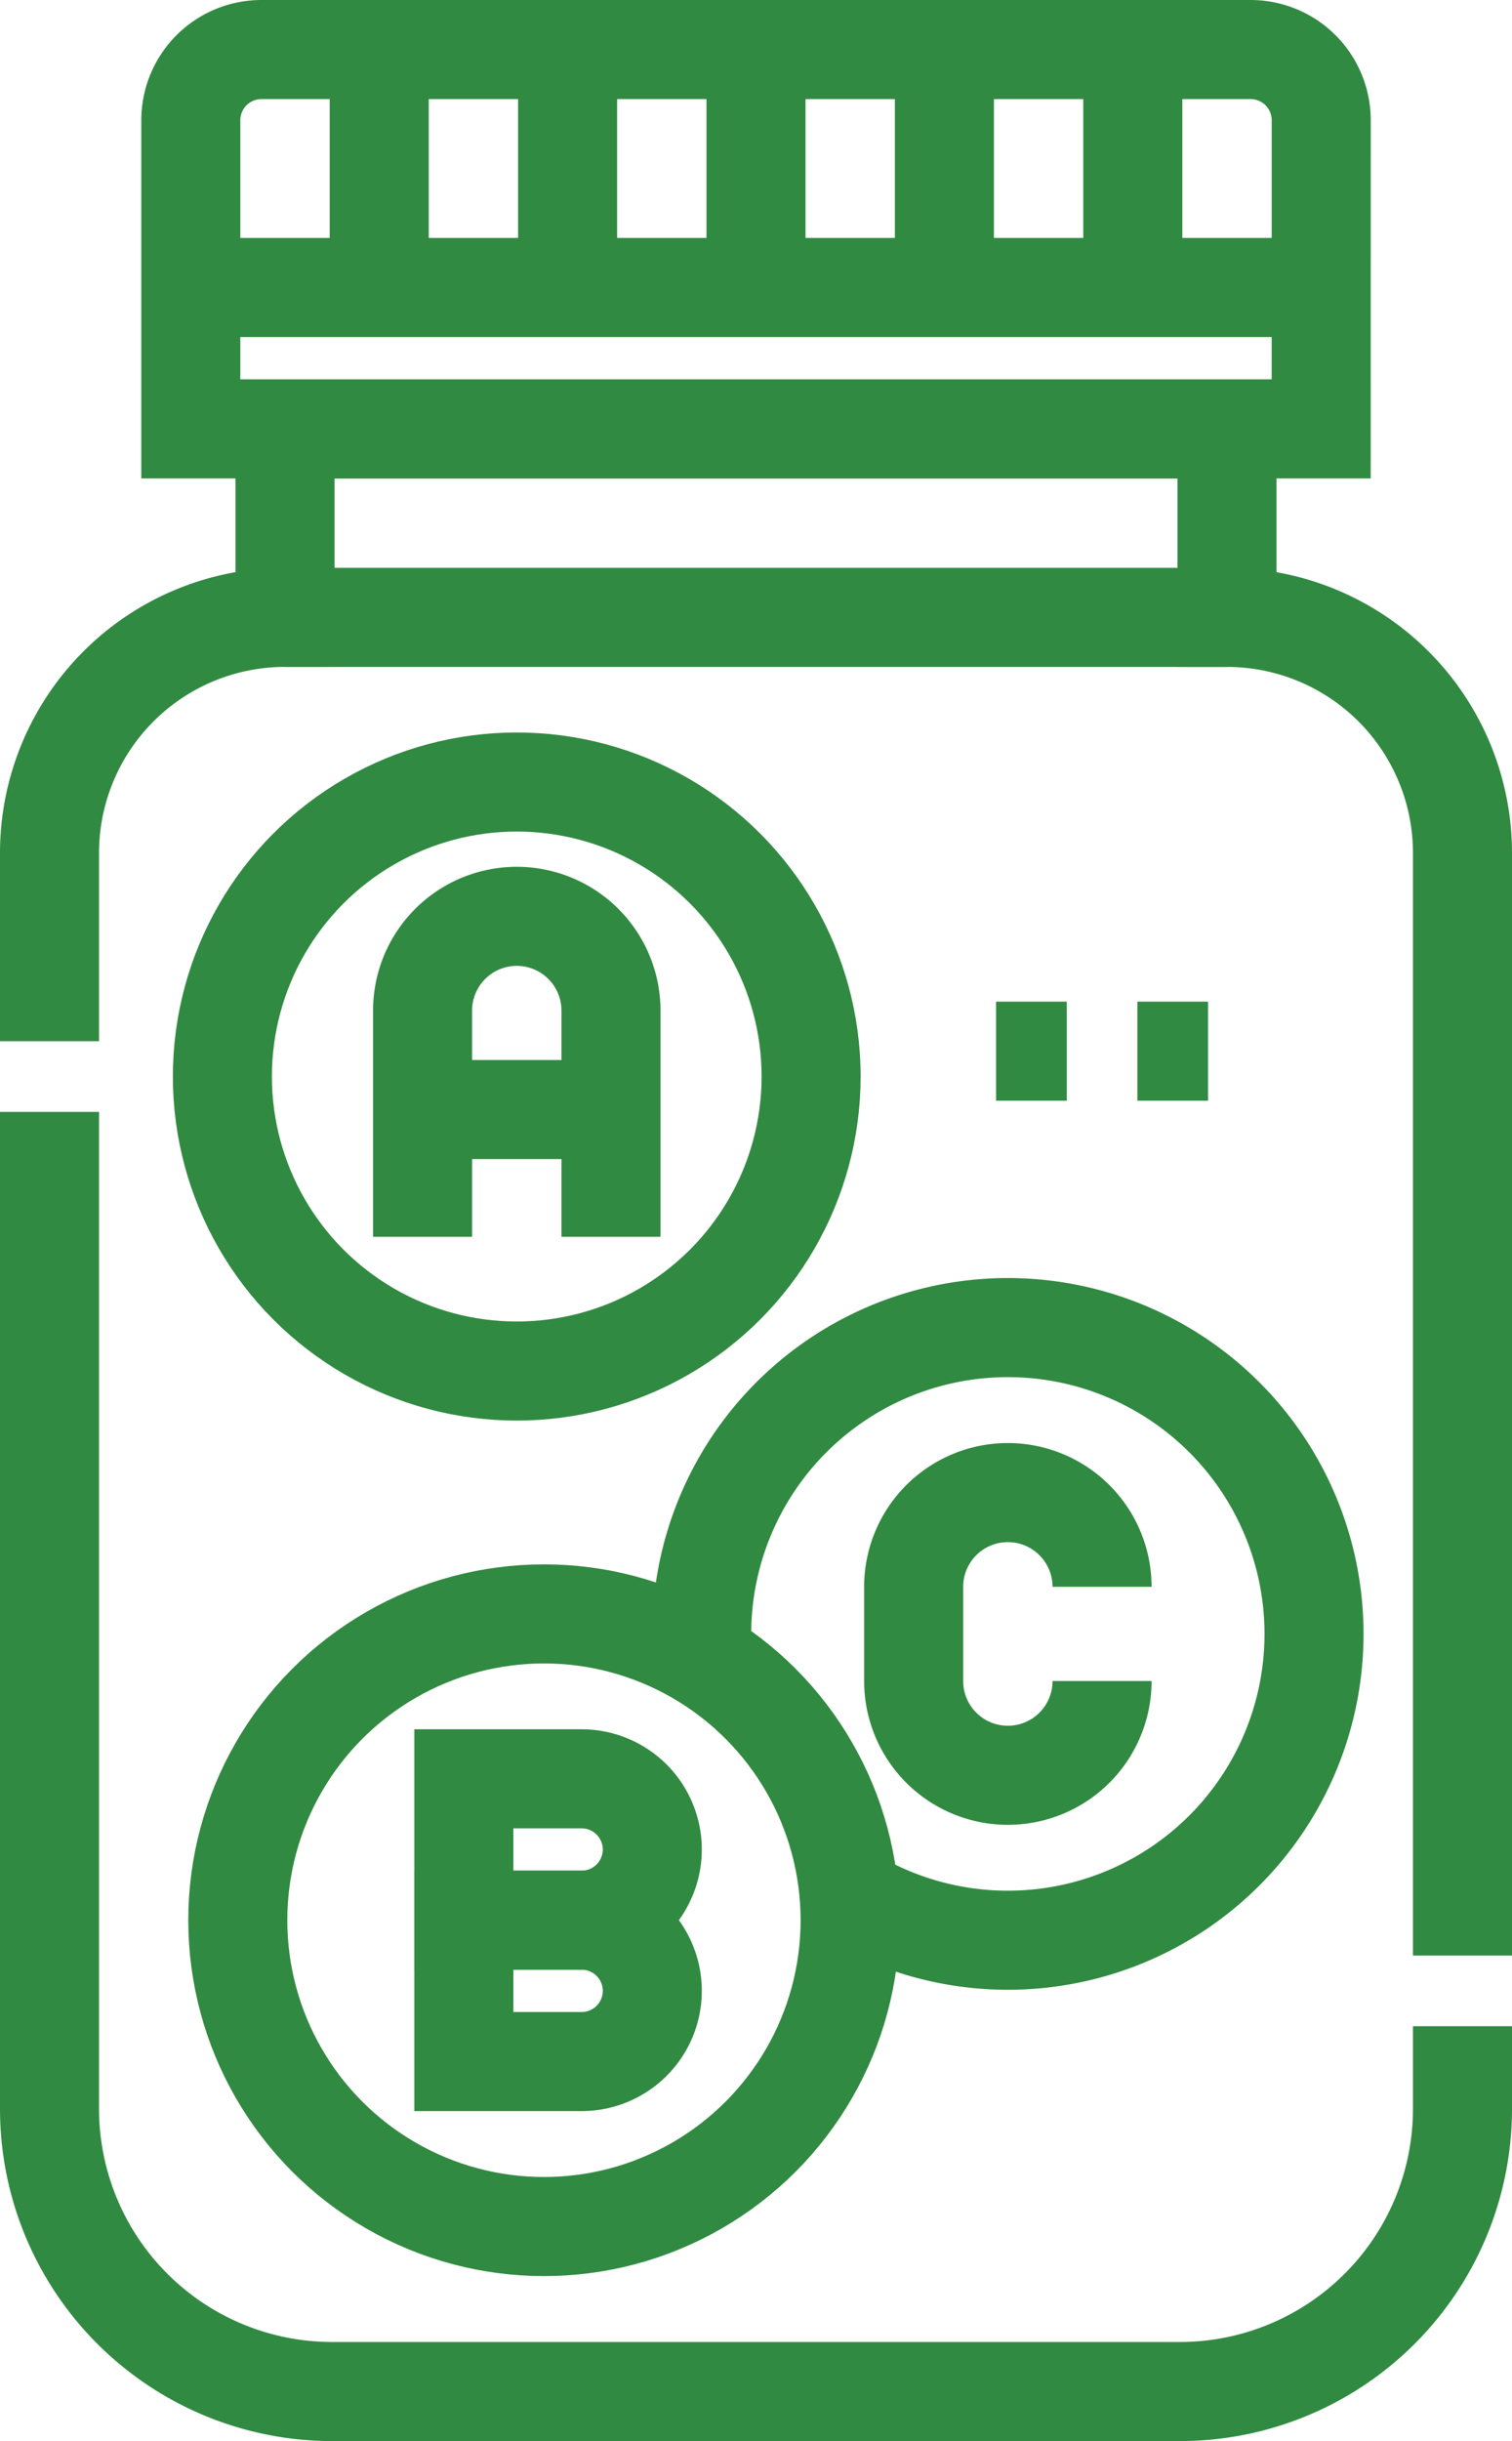
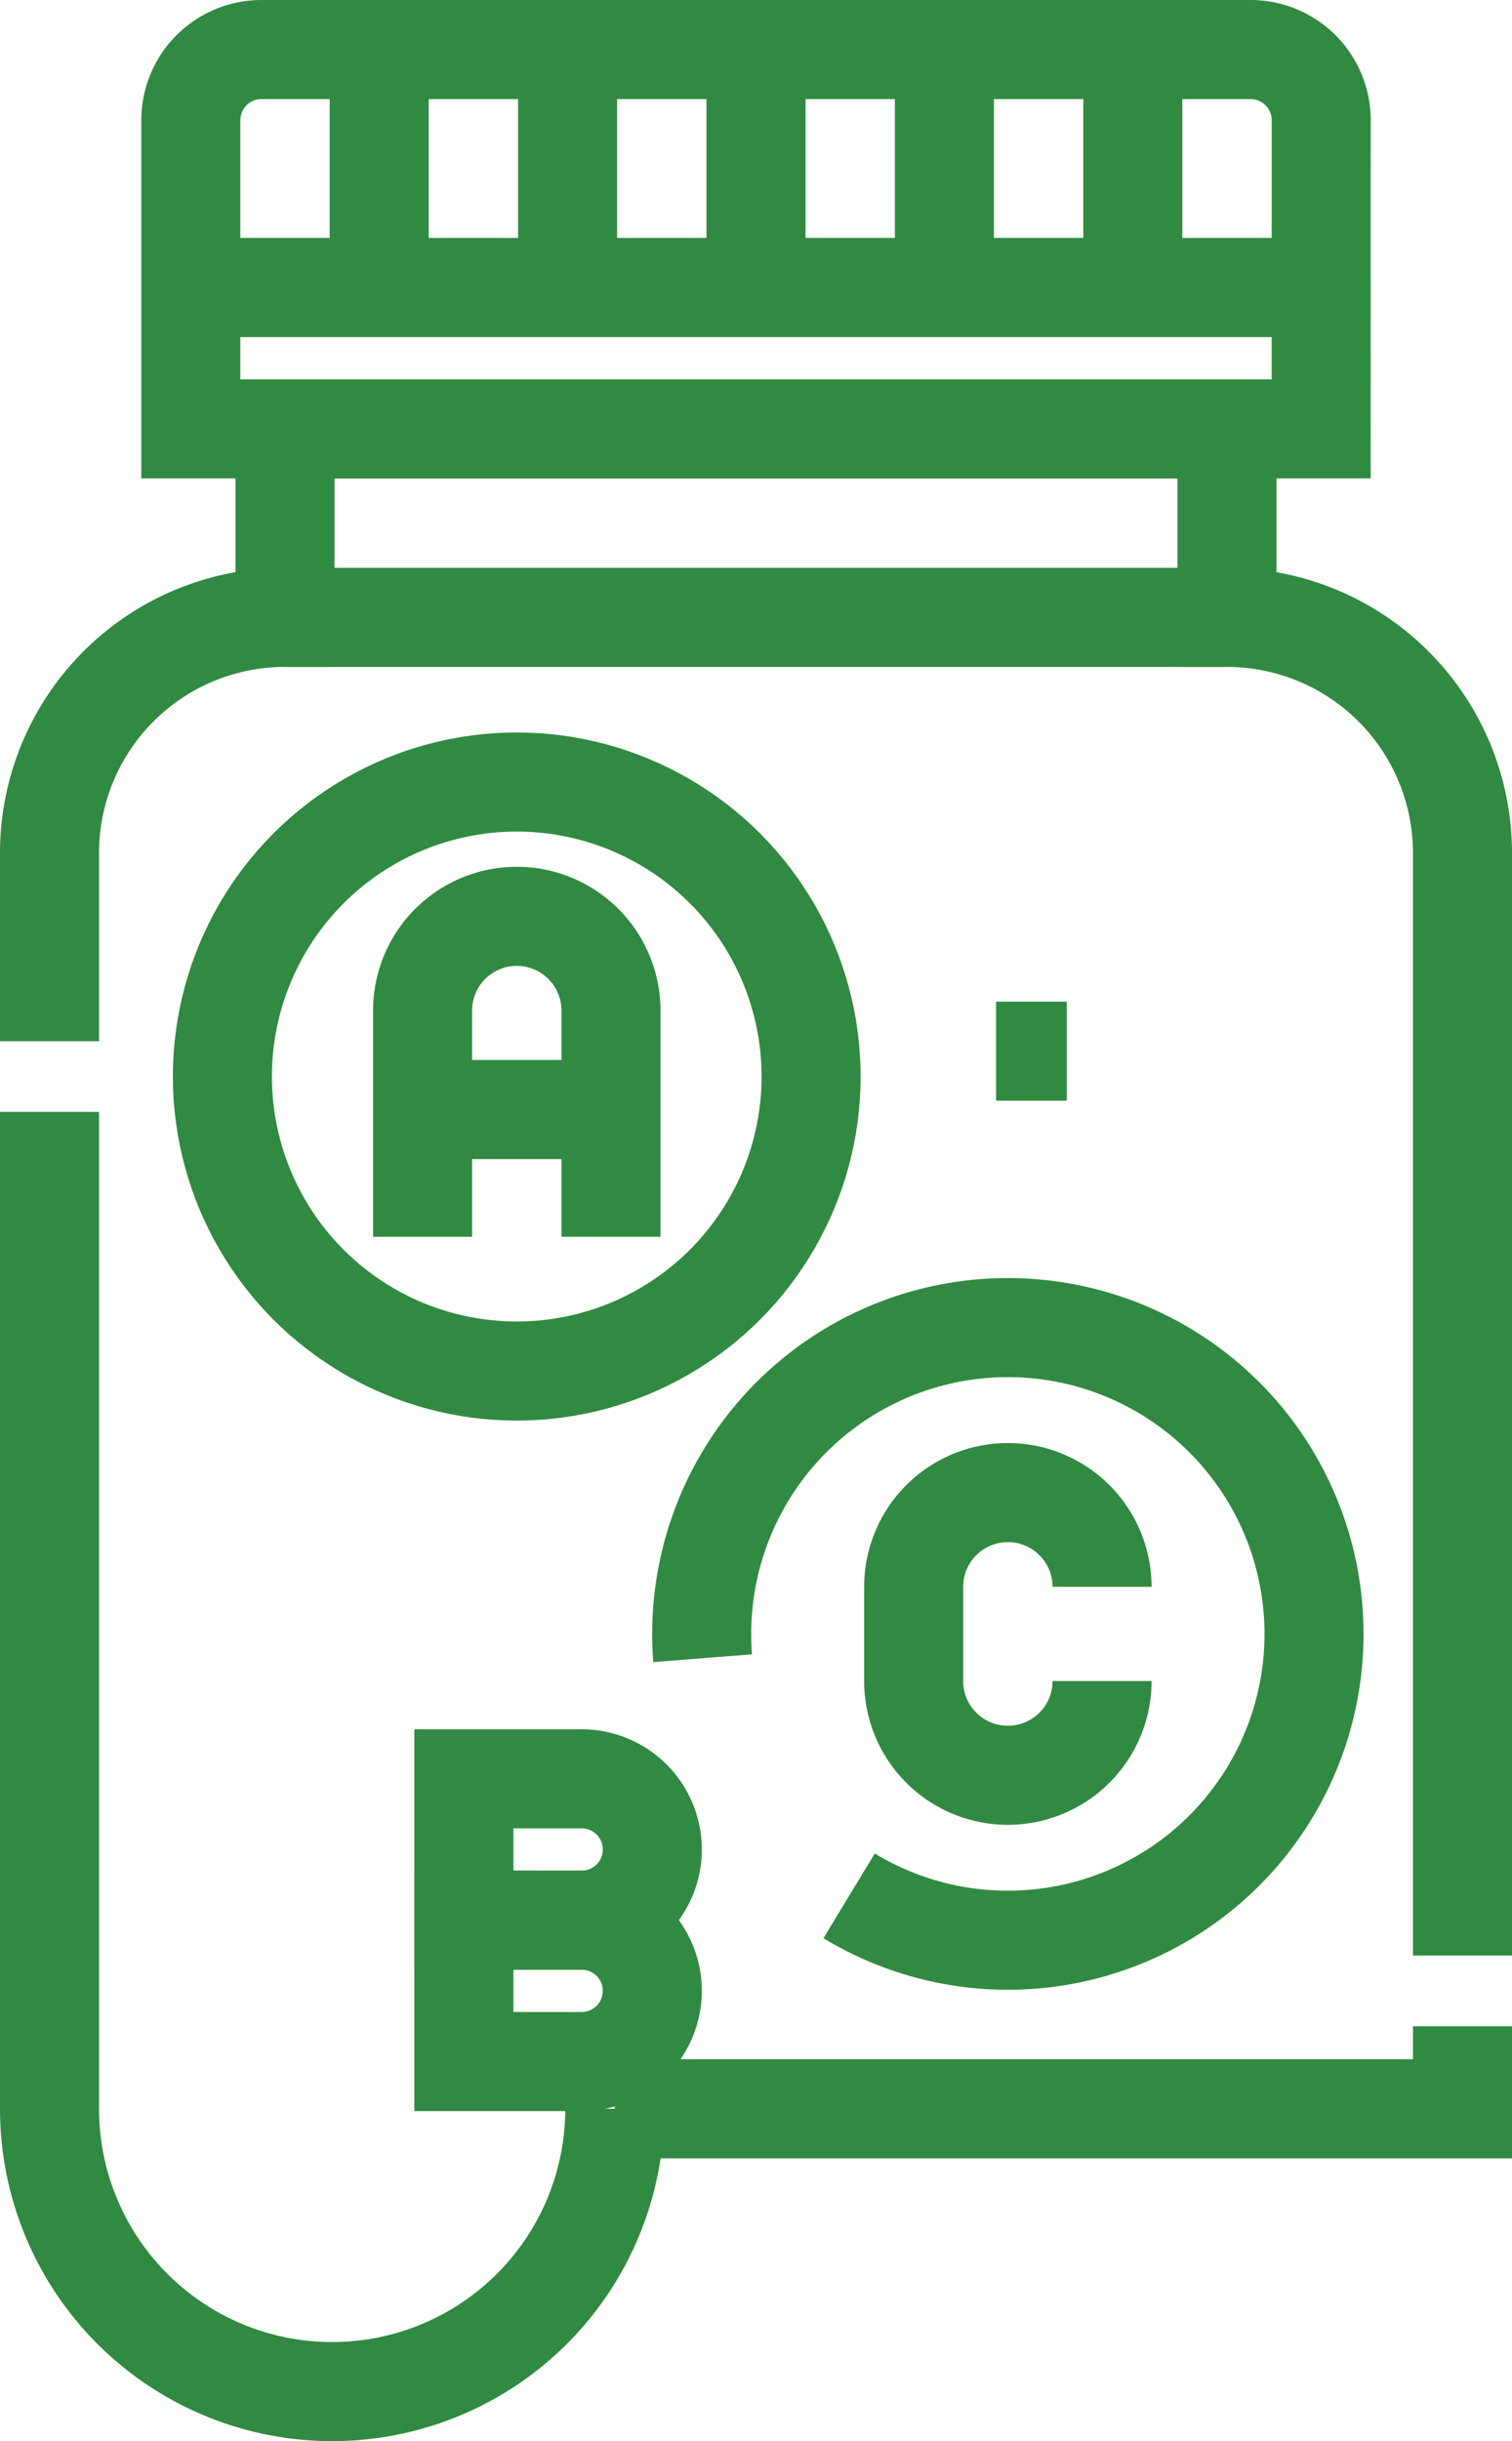
<svg xmlns="http://www.w3.org/2000/svg" width="38.17" height="61.594" viewBox="0 0 38.17 61.594">
  <g id="multivitamin" transform="translate(-104.75 -6.25)">
    <g id="Group_442" data-name="Group 442" transform="translate(129.896 32.773)">
      <line id="Line_59" data-name="Line 59" x2="1.784" fill="none" stroke="#318a41" stroke-miterlimit="10" stroke-width="2.5" />
-       <line id="Line_60" data-name="Line 60" x2="1.784" transform="translate(3.567)" fill="none" stroke="#318a41" stroke-miterlimit="10" stroke-width="2.5" />
    </g>
    <g id="Group_445" data-name="Group 445" transform="translate(106 7.5)">
      <path id="Path_277" data-name="Path 277" d="M106,103.45V98.7a5.946,5.946,0,0,1,5.945-5.945V88h23.78v4.756A5.946,5.946,0,0,1,141.67,98.7V126.52" transform="translate(-106 -78.428)" fill="none" stroke="#318a41" stroke-miterlimit="10" stroke-width="2.5" />
-       <path id="Path_278" data-name="Path 278" d="M141.67,256.01v2.084a7.134,7.134,0,0,1-7.134,7.134h-21.4A7.134,7.134,0,0,1,106,258.095V232.94" transform="translate(-106 -206.135)" fill="none" stroke="#318a41" stroke-miterlimit="10" stroke-width="2.5" />
+       <path id="Path_278" data-name="Path 278" d="M141.67,256.01v2.084h-21.4A7.134,7.134,0,0,1,106,258.095V232.94" transform="translate(-106 -206.135)" fill="none" stroke="#318a41" stroke-miterlimit="10" stroke-width="2.5" />
      <path id="Path_279" data-name="Path 279" d="M164.536,17.072H136V9.284A1.784,1.784,0,0,1,137.784,7.5h24.969a1.784,1.784,0,0,1,1.784,1.784Z" transform="translate(-132.433 -7.5)" fill="none" stroke="#318a41" stroke-miterlimit="10" stroke-width="2.5" />
      <line id="Line_61" data-name="Line 61" x2="28.536" transform="translate(3.567 6.004)" fill="none" stroke="#318a41" stroke-miterlimit="10" stroke-width="2.5" />
      <line id="Line_62" data-name="Line 62" y2="6.004" transform="translate(8.323 0)" fill="none" stroke="#318a41" stroke-miterlimit="10" stroke-width="2.5" />
      <line id="Line_63" data-name="Line 63" y2="6.004" transform="translate(13.079 0)" fill="none" stroke="#318a41" stroke-miterlimit="10" stroke-width="2.5" />
      <line id="Line_64" data-name="Line 64" y2="6.004" transform="translate(17.835 0)" fill="none" stroke="#318a41" stroke-miterlimit="10" stroke-width="2.5" />
      <line id="Line_65" data-name="Line 65" y2="6.004" transform="translate(22.591 0)" fill="none" stroke="#318a41" stroke-miterlimit="10" stroke-width="2.5" />
      <line id="Line_66" data-name="Line 66" y2="6.004" transform="translate(27.347 0)" fill="none" stroke="#318a41" stroke-miterlimit="10" stroke-width="2.5" />
      <line id="Line_67" data-name="Line 67" x2="23.78" transform="translate(5.945 14.328)" fill="none" stroke="#318a41" stroke-miterlimit="10" stroke-width="2.5" />
      <g id="Group_443" data-name="Group 443" transform="translate(10.46 43.633)">
        <path id="Path_280" data-name="Path 280" d="M196.944,404.471h-2.973v3.567h2.973a1.784,1.784,0,0,0,1.784-1.784h0A1.783,1.783,0,0,0,196.944,404.471Z" transform="translate(-193.971 -400.904)" fill="none" stroke="#318a41" stroke-miterlimit="10" stroke-width="2.5" />
        <path id="Path_281" data-name="Path 281" d="M196.944,378.038h-2.973v-3.567h2.973a1.784,1.784,0,0,1,1.784,1.784h0A1.784,1.784,0,0,1,196.944,378.038Z" transform="translate(-193.971 -374.471)" fill="none" stroke="#318a41" stroke-miterlimit="10" stroke-width="2.5" />
      </g>
      <path id="Path_282" data-name="Path 282" d="M294.227,318.477a2.378,2.378,0,0,1-2.378,2.378h0a2.378,2.378,0,0,1-2.378-2.378V316.1a2.378,2.378,0,0,1,2.378-2.378h0a2.378,2.378,0,0,1,2.378,2.378" transform="translate(-267.656 -277.311)" fill="none" stroke="#318a41" stroke-miterlimit="10" stroke-width="2.5" />
      <g id="Group_444" data-name="Group 444" transform="translate(9.418 21.871)">
        <path id="Path_283" data-name="Path 283" d="M189.962,199.526v-5.707a2.378,2.378,0,0,0-2.378-2.378h0a2.378,2.378,0,0,0-2.378,2.378v5.707" transform="translate(-185.206 -191.441)" fill="none" stroke="#318a41" stroke-miterlimit="10" stroke-width="2.5" />
        <line id="Line_68" data-name="Line 68" x2="4.756" transform="translate(0 4.875)" fill="none" stroke="#318a41" stroke-miterlimit="10" stroke-width="2.5" />
      </g>
      <circle id="Ellipse_33" data-name="Ellipse 33" cx="7.431" cy="7.431" r="7.431" transform="translate(4.364 18.482)" fill="none" stroke="#318a41" stroke-miterlimit="10" stroke-width="2.5" />
      <path id="Path_284" data-name="Path 284" d="M248.192,293.058a7.729,7.729,0,1,0-3.722-6.61c0,.207.008.411.024.614" transform="translate(-228.006 -246.472)" fill="none" stroke="#318a41" stroke-miterlimit="10" stroke-width="2.5" />
-       <circle id="Ellipse_34" data-name="Ellipse 34" cx="7.729" cy="7.729" r="7.729" transform="translate(4.753 39.472)" fill="none" stroke="#318a41" stroke-miterlimit="10" stroke-width="2.5" />
    </g>
  </g>
</svg>